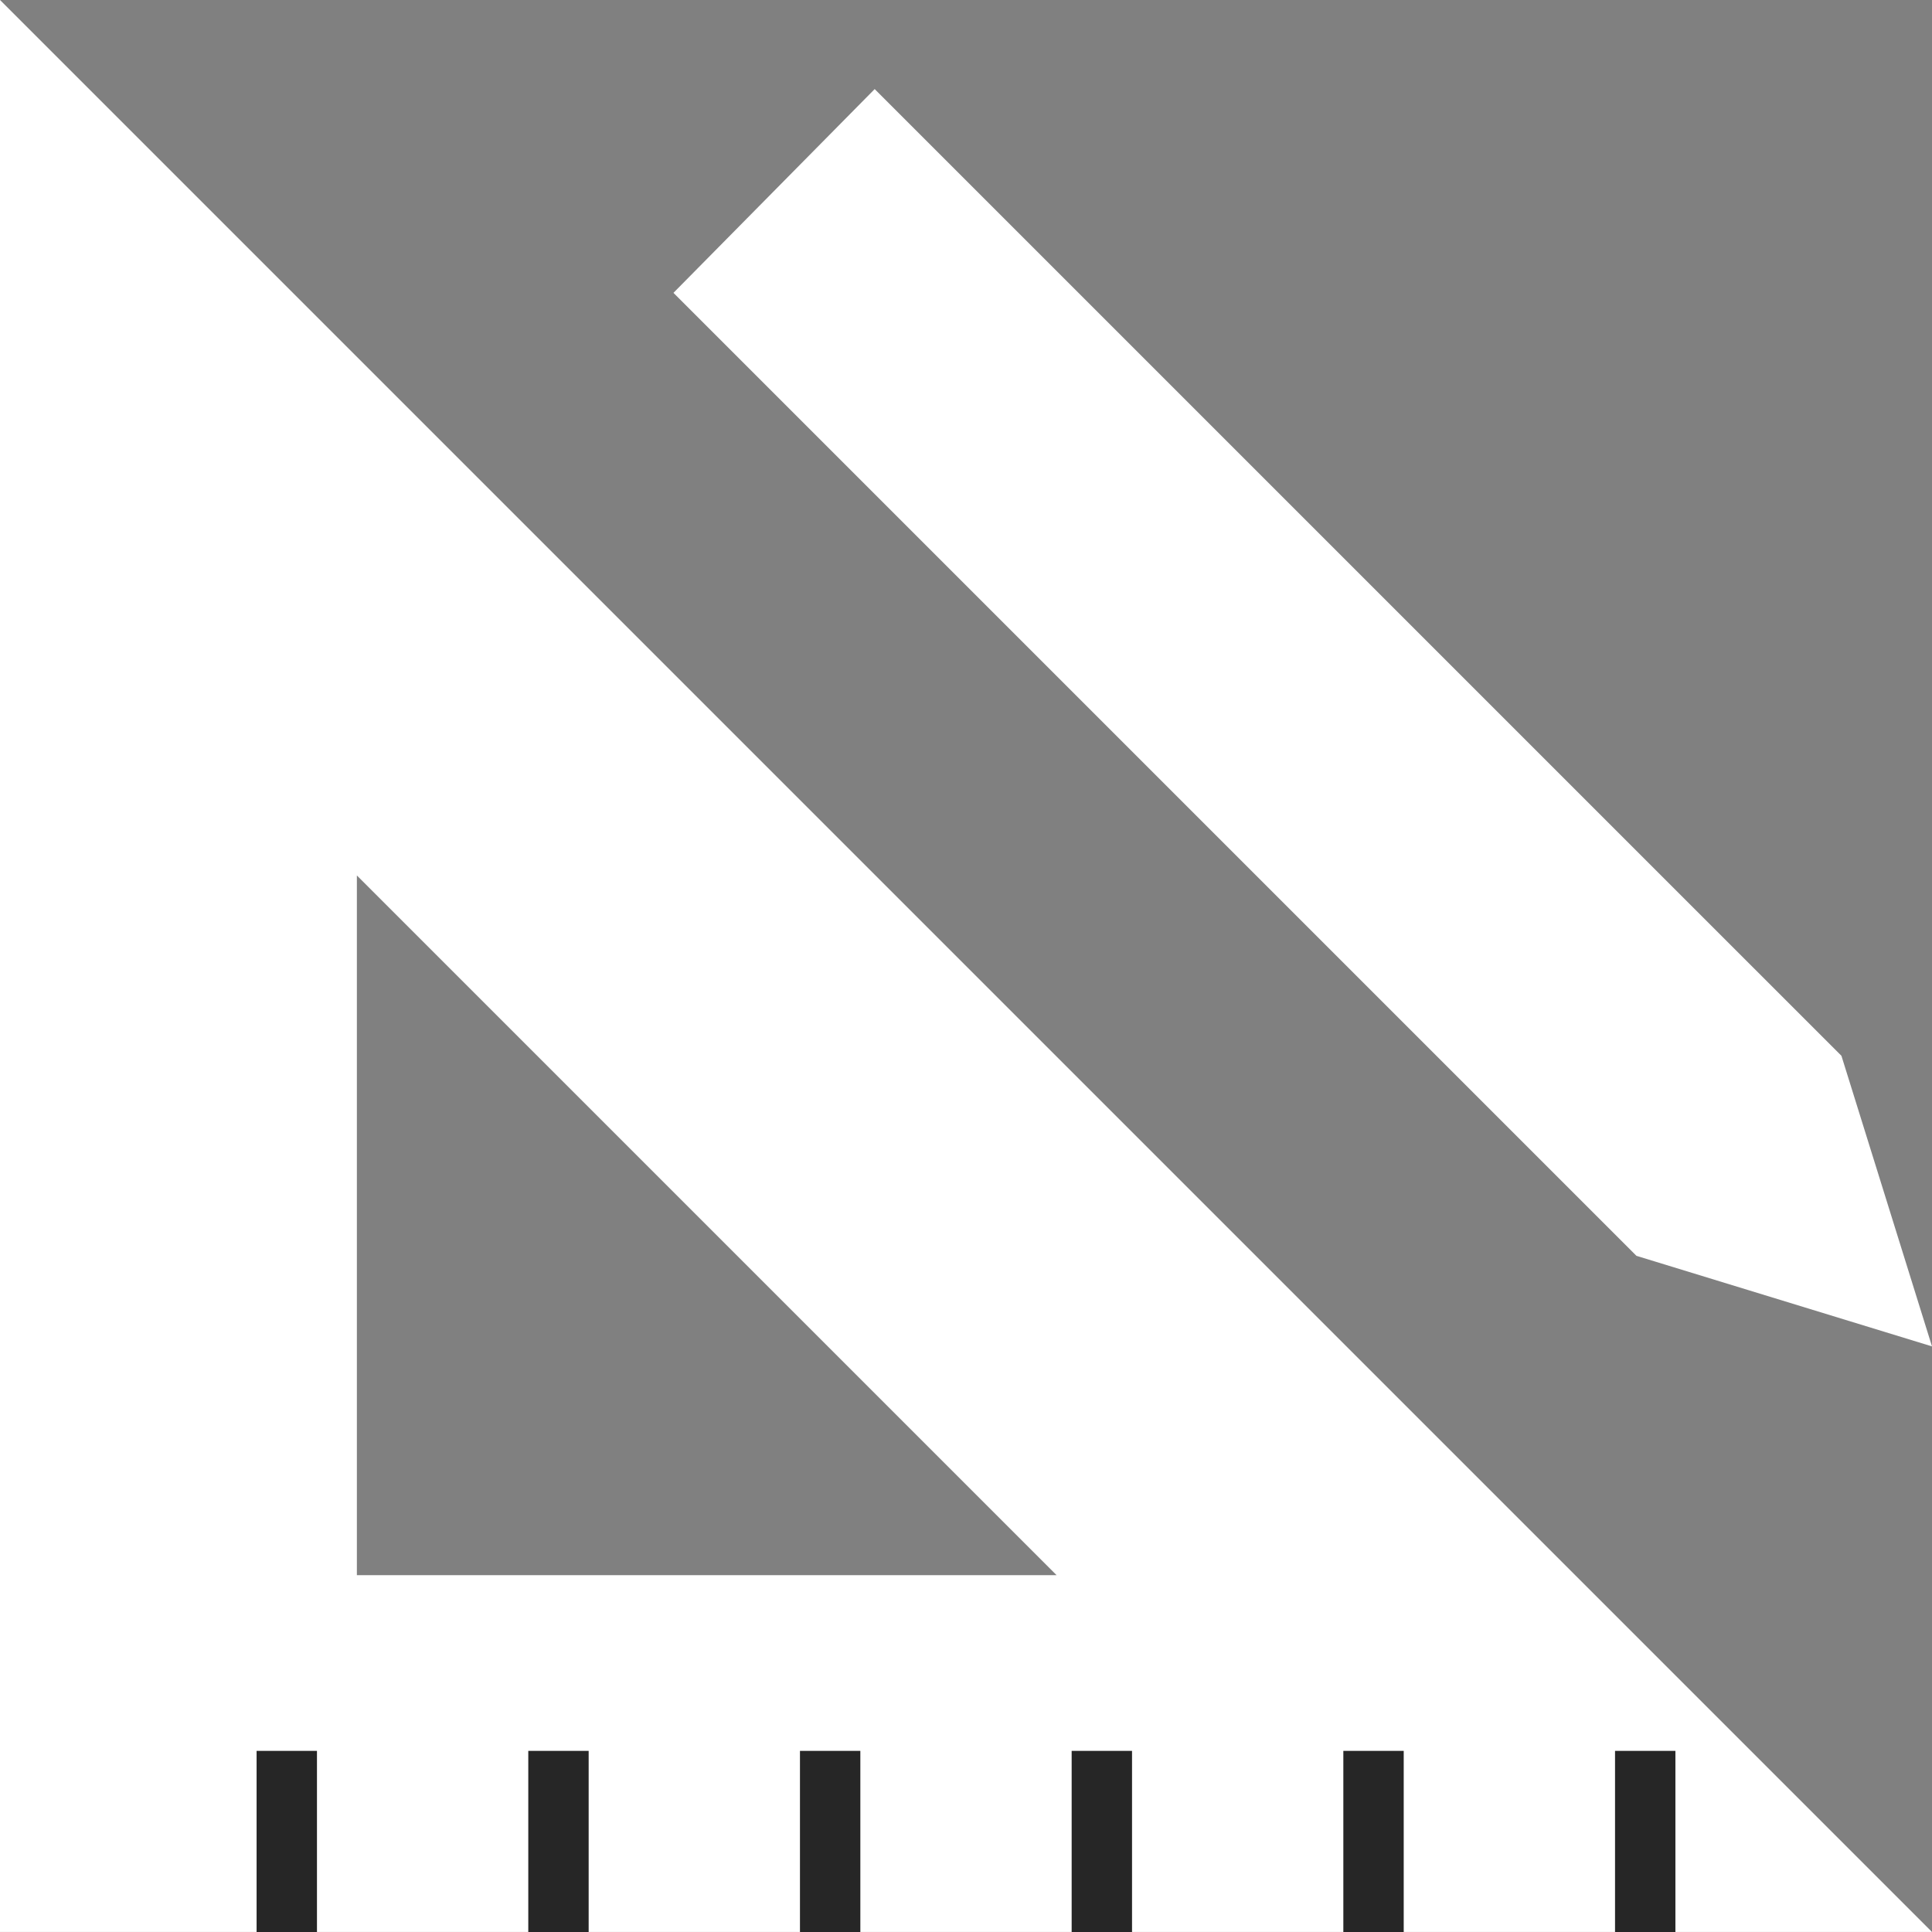
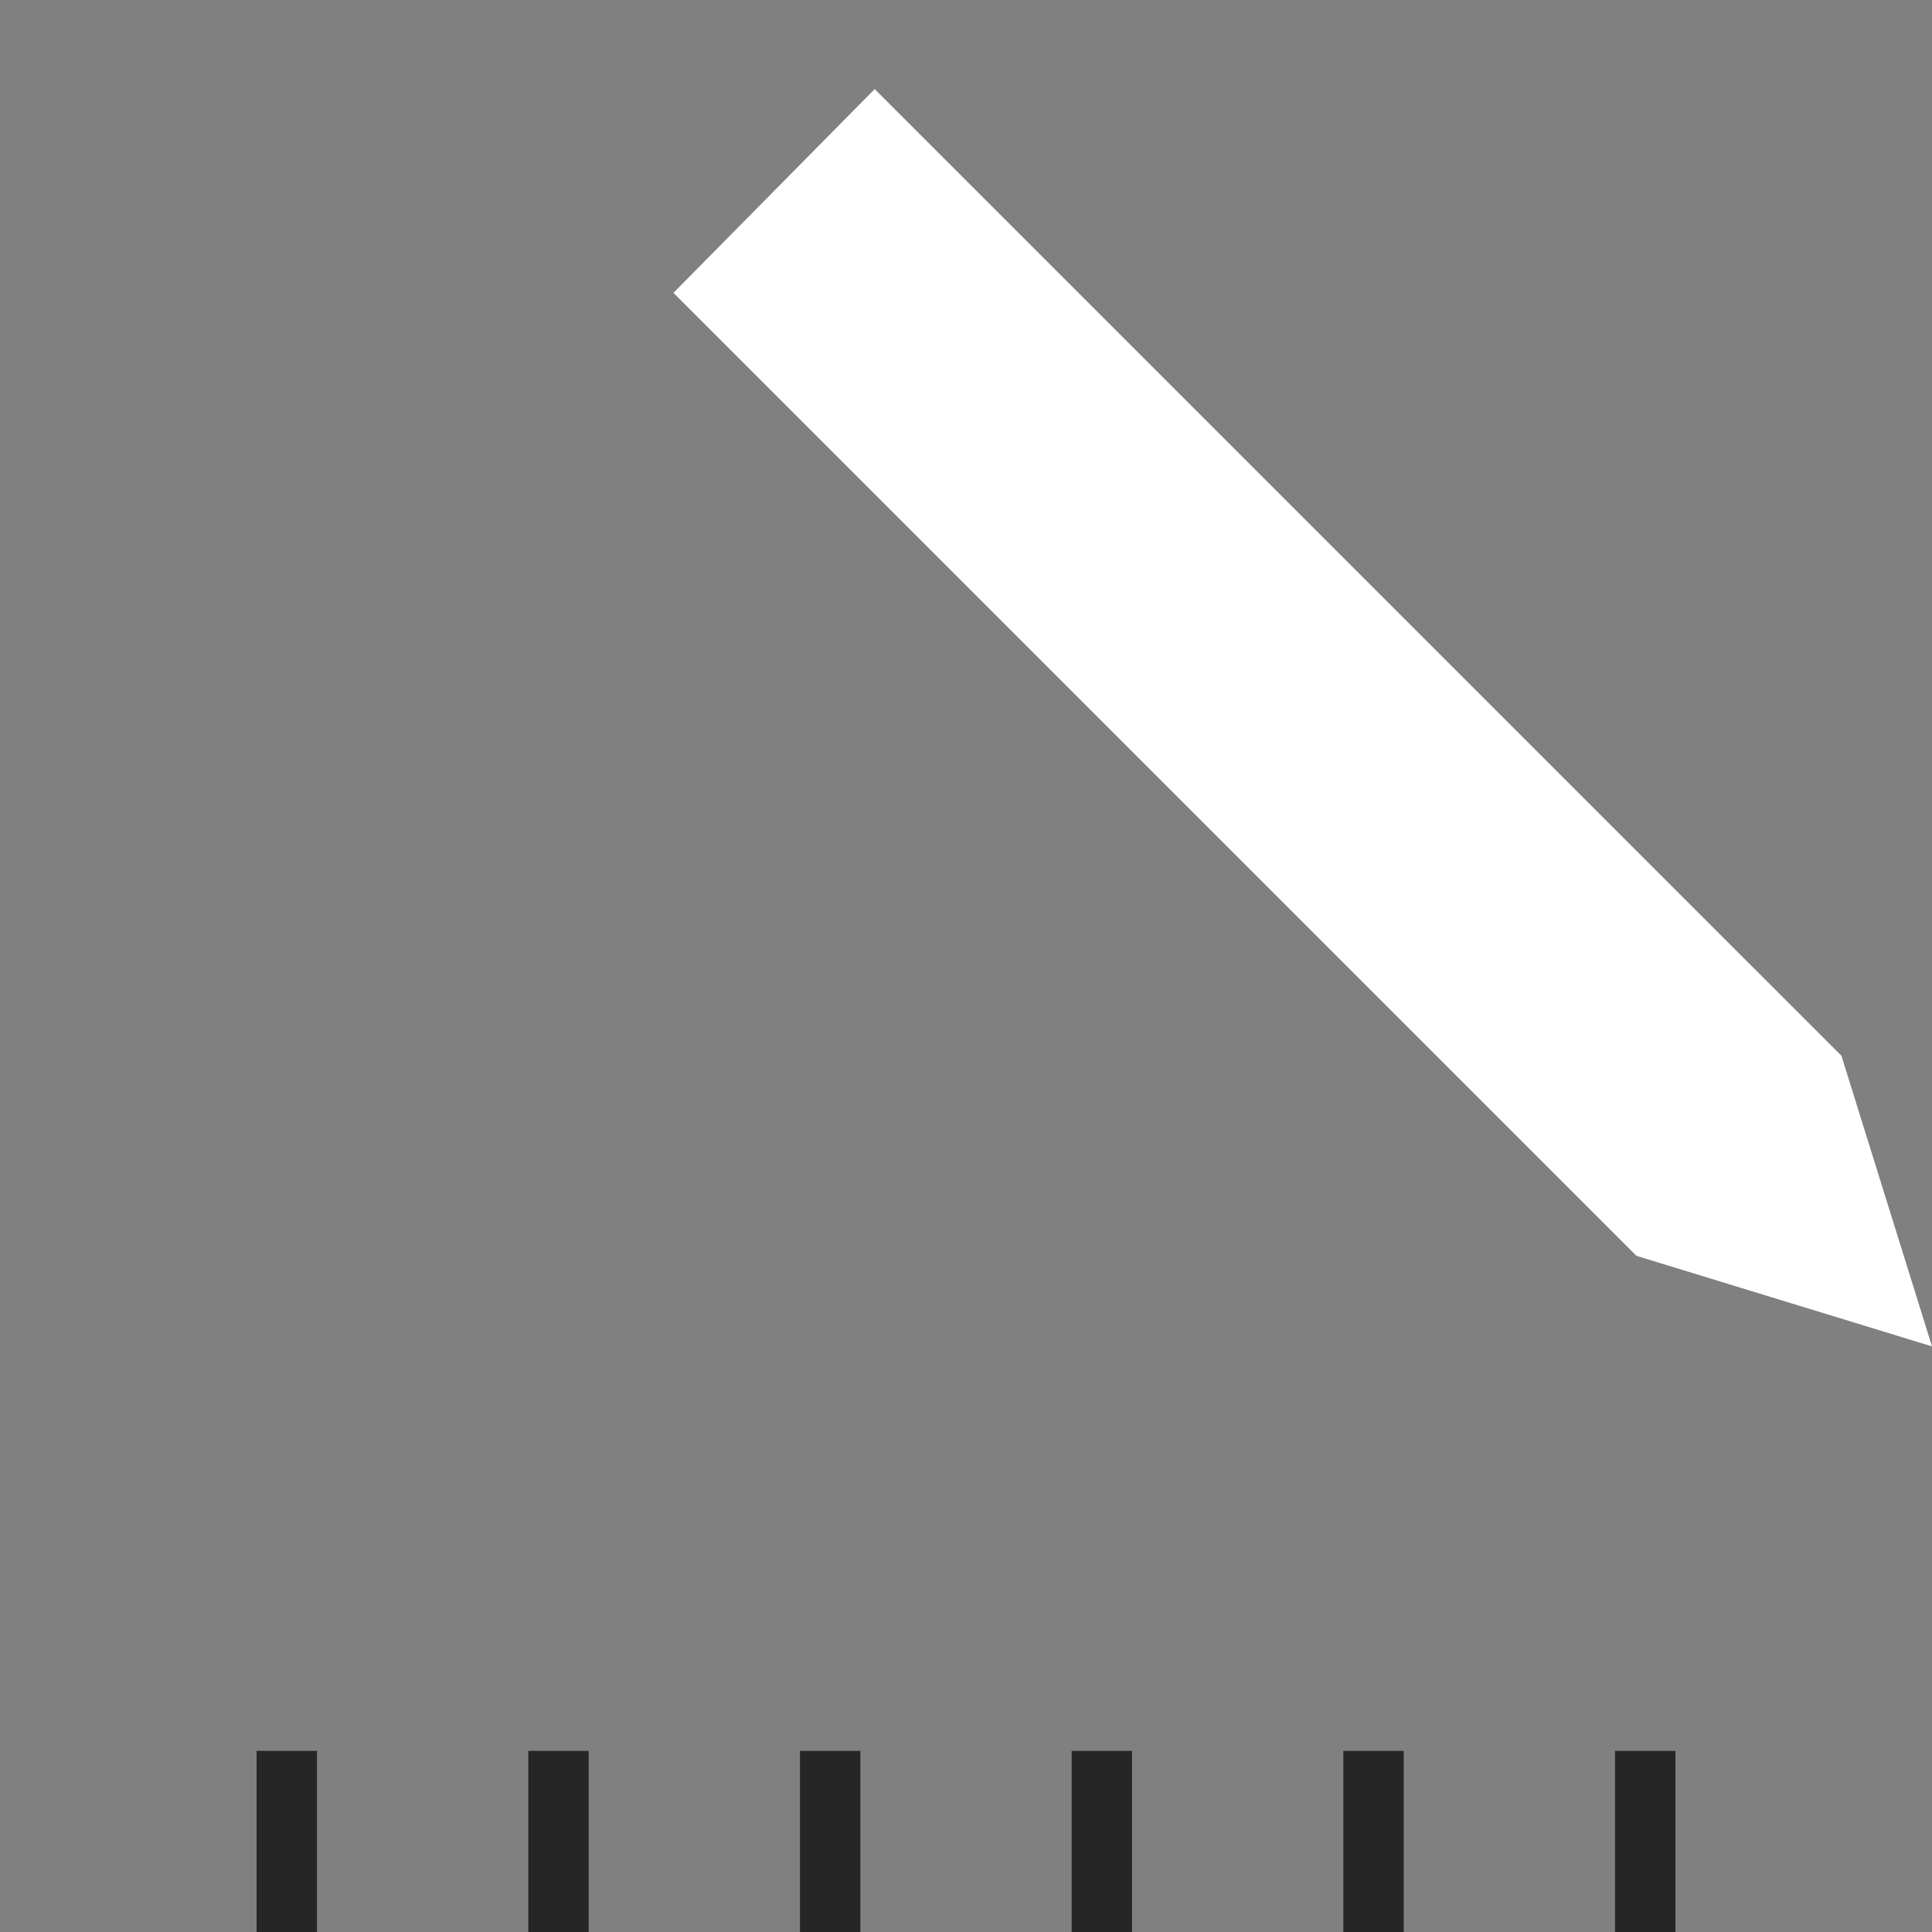
<svg xmlns="http://www.w3.org/2000/svg" width="64" height="64.002" viewBox="0 0 64 64.002">
  <rect x="0" y="0" width="64" height="64.002" fill="#808080" stroke="none" />
  <g id="service-design_planning" transform="translate(-292 -1582.001)">
-     <path id="Subtraction_15" data-name="Subtraction 15" d="M7712,13332l0,0h-64v-64l64,64Zm-52.178-35h0v23.18H7683l-23.18-23.18Z" transform="translate(-7356 -11686)" fill="#fff" />
    <path id="Path_1470" data-name="Path 1470" d="M-7487.161-11707.035l32.025,32.024,3,9.626-9.791-3-31.9-31.9Z" transform="translate(7808.136 13291.987)" fill="#fff" />
    <rect id="Rectangle_1800" data-name="Rectangle 1800" width="2" height="6" transform="translate(300.5 1640.001)" fill="#262626" />
    <rect id="Rectangle_1800-2" data-name="Rectangle 1800" width="2" height="6" transform="translate(309.5 1640.001)" fill="#262626" />
    <rect id="Rectangle_1800-3" data-name="Rectangle 1800" width="2" height="6" transform="translate(318.5 1640.001)" fill="#262626" />
    <rect id="Rectangle_1800-4" data-name="Rectangle 1800" width="2" height="6" transform="translate(327.5 1640.001)" fill="#262626" />
    <rect id="Rectangle_1800-5" data-name="Rectangle 1800" width="2" height="6" transform="translate(336.5 1640.001)" fill="#262626" />
    <rect id="Rectangle_1800-6" data-name="Rectangle 1800" width="2" height="6" transform="translate(345.5 1640.001)" fill="#262626" />
  </g>
</svg>